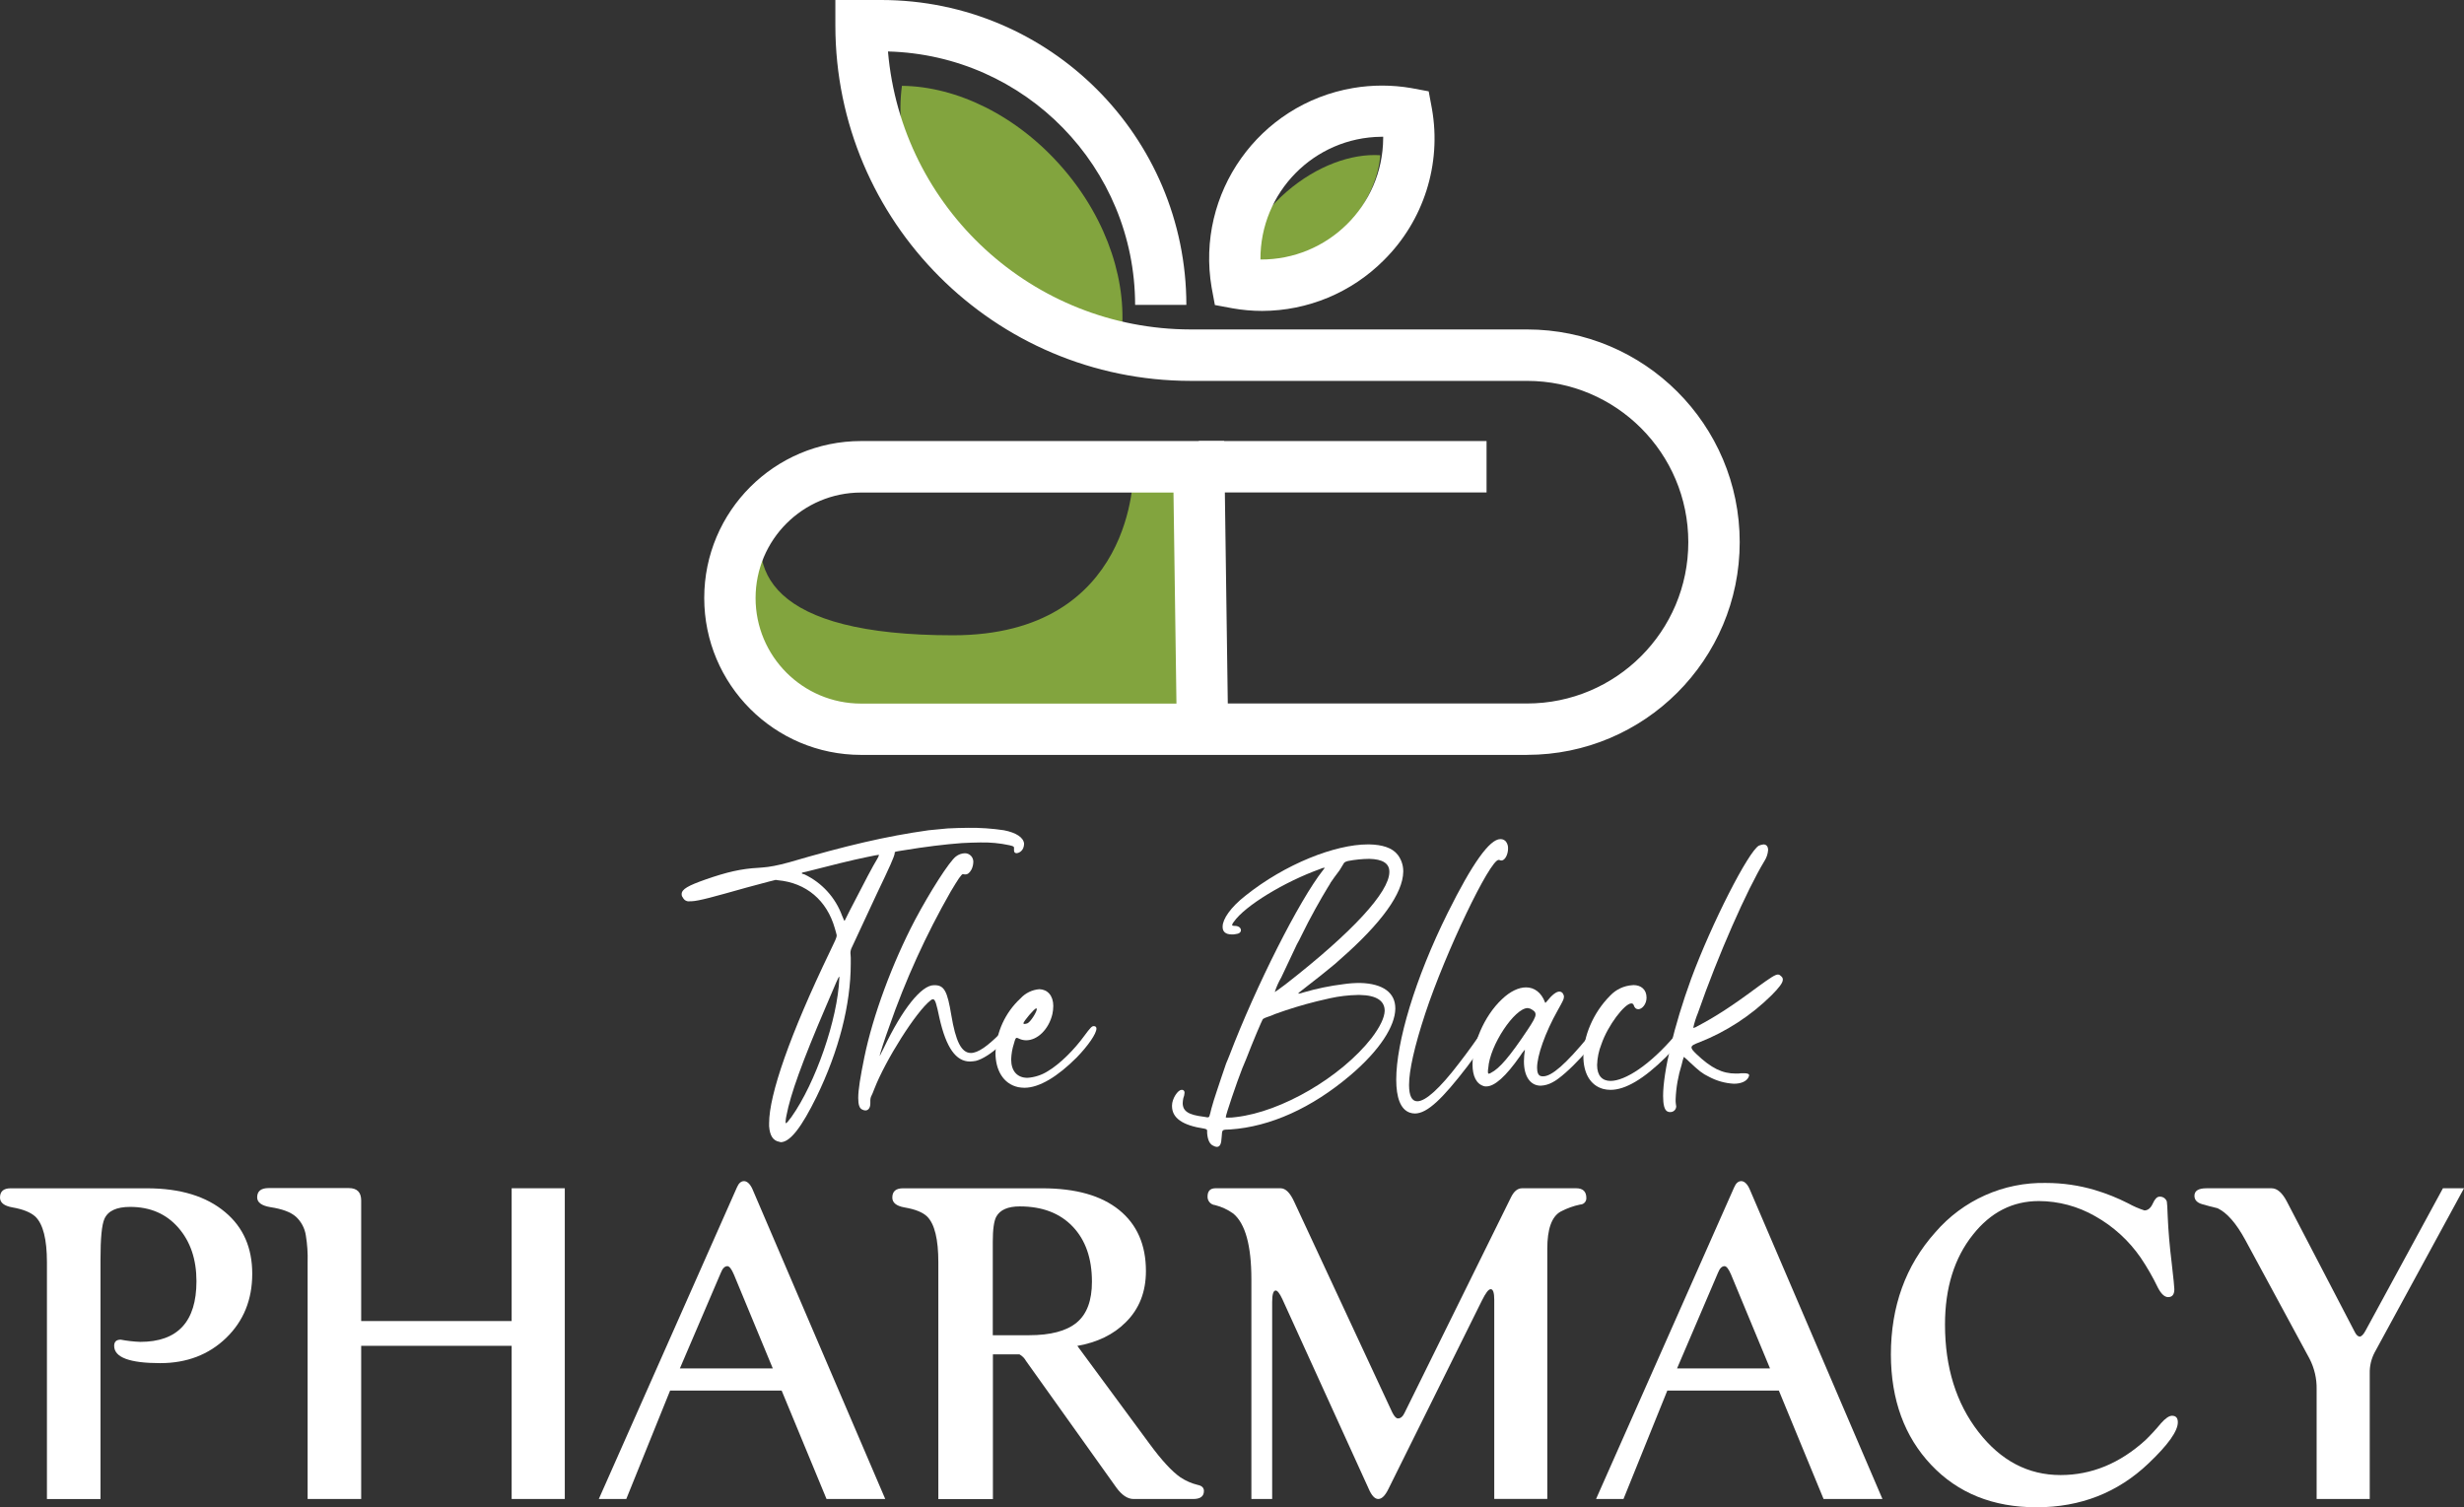
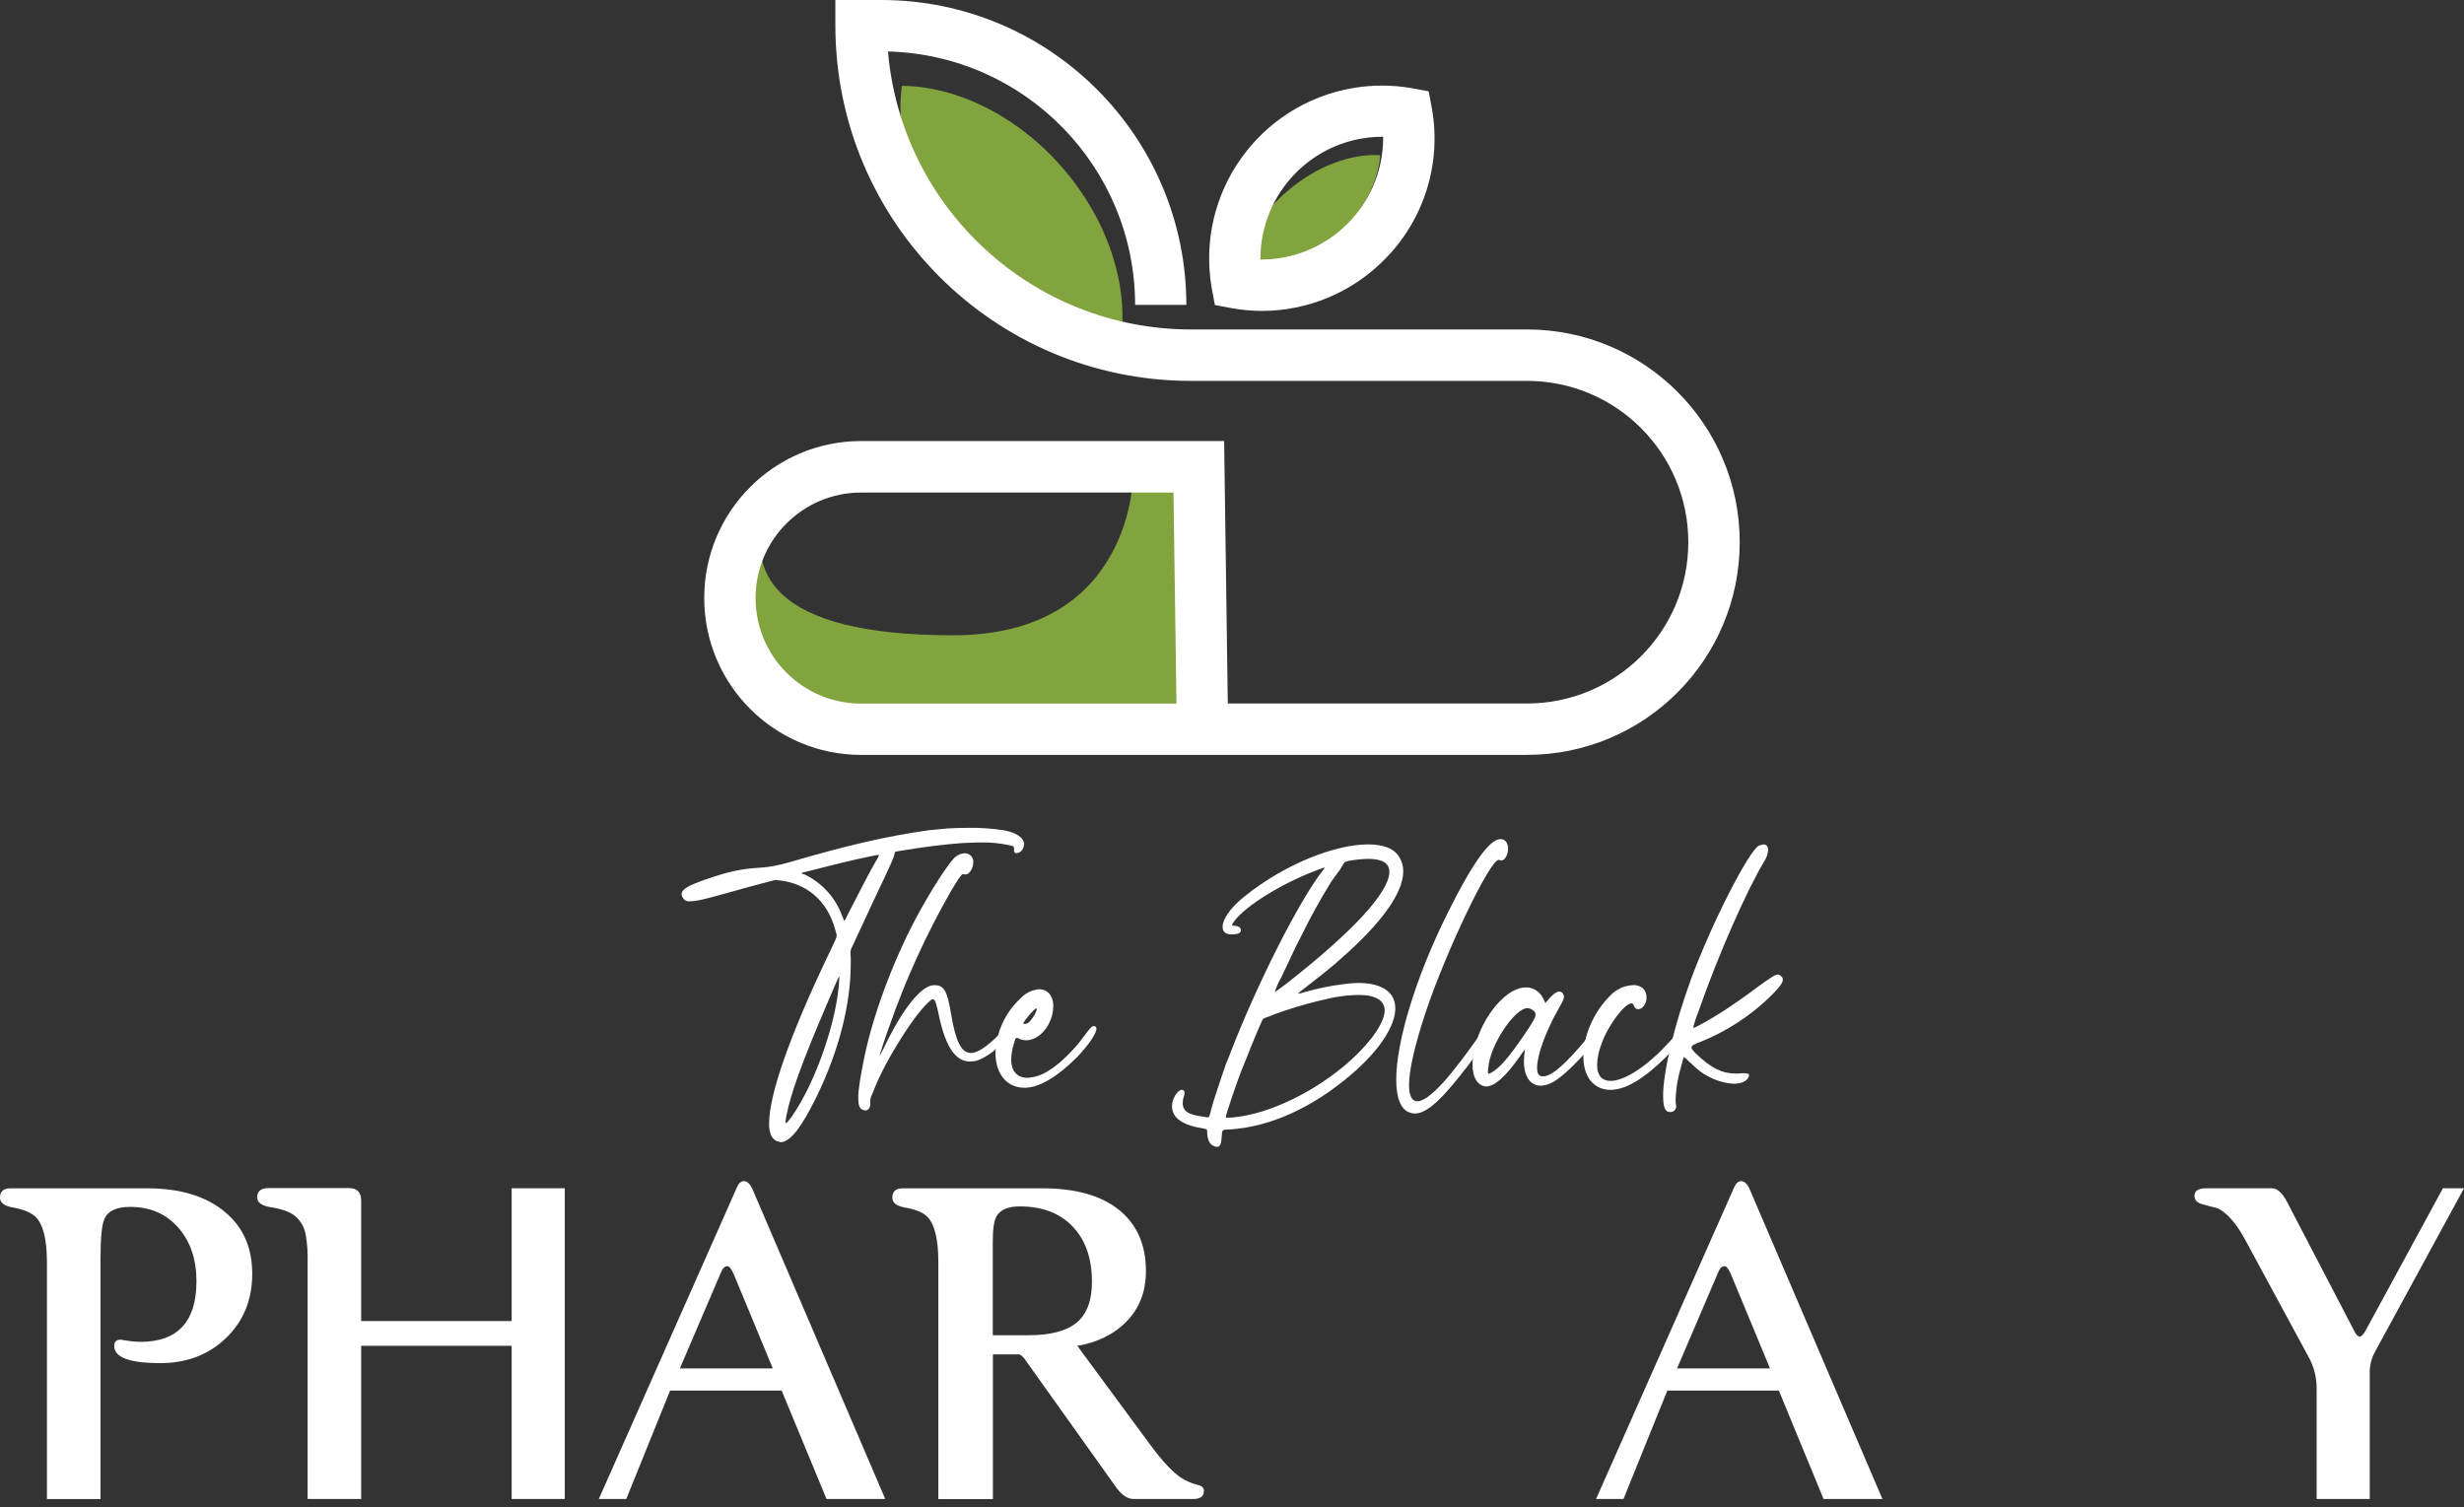
<svg xmlns="http://www.w3.org/2000/svg" id="Layer_2" viewBox="0 0 755.4 462.09">
  <rect x="0" y="0" width="755.4" height="462.09" fill="#333333" stroke="none" />
  <g id="Black">
    <g id="Layer_2-2">
      <g id="Layer_1-2">
        <path d="M14.39,387c0-7.06-1.18-11.71-3.53-14-1.447-1.333-3.8-2.283-7.06-2.85-2.527-.447-3.793-1.447-3.8-3,0-1.9,1.087-2.85,3.26-2.85H45.05c10.22,0,18.22,2.443,24,7.33,5.52,4.613,8.28,10.9,8.28,18.86s-2.667,14.52-8,19.68c-5.333,5.147-12.073,7.723-20.22,7.73-9.407-.007-14.11-1.773-14.11-5.3,0-1.27,.68-1.9,2-1.9,1.981,.373,3.986,.6,6,.68,11.48,0,17.223-6.197,17.23-18.59,0-6.7-1.853-12.173-5.56-16.42s-8.63-6.37-14.77-6.37c-4.17,0-6.79,1.22-7.88,3.66-.813,1.813-1.217,5.977-1.21,12.49v73.41H14.39v-72.56Z" fill="#ffffff" />
        <path d="M110.73,459.55h-16.42v-72.55c.087-2.771-.097-5.545-.55-8.28-.334-2.199-1.41-4.217-3.05-5.72-1.58-1.4-4.18-2.373-7.8-2.92-2.707-.447-4.063-1.447-4.07-3,0-1.9,1.177-2.85,3.53-2.85h24.56c2.527,0,3.793,1.267,3.8,3.8v36.97h46.13v-40.71h16.29v95.26h-16.29v-46.95h-46.13v46.95Z" fill="#ffffff" />
        <path d="M239.63,426.3h-34.19c-1.807,4.467-6.287,15.55-13.44,33.25h-8.42l42.35-95.55c.54-1.27,1.27-1.9,2.17-1.9s1.85,.81,2.58,2.44l40.71,95h-18l-13.76-33.24Zm-31.2-6.78h28.49l-11.92-28.77c-.73-1.72-1.4-2.58-2-2.58-.81,0-1.49,.68-2,2l-12.57,29.35Z" fill="#ffffff" />
        <path d="M369.09,457.1c0,1.63-1.09,2.45-3.26,2.45h-18.32c-1.813,0-3.577-1.177-5.29-3.53l-27.68-38.81c-.467-.84-1.16-1.533-2-2h-8.14v44.37h-16.73v-72.58c0-7.06-1.13-11.71-3.39-14-1.333-1.333-3.687-2.283-7.06-2.85-2.44-.447-3.66-1.447-3.66-3,0-1.9,1.08-2.85,3.26-2.85h42.74c10.22,0,18.067,2.217,23.54,6.65,5.473,4.433,8.21,10.673,8.21,18.72,0,6.427-2.08,11.677-6.24,15.75-3.707,3.707-8.637,6.103-14.79,7.19l22.12,30c3.713,5.06,6.88,8.497,9.5,10.31,1.616,1.071,3.406,1.853,5.29,2.31,1.27,.25,1.9,.88,1.9,1.87Zm-64.73-47.76h11.13c6.6,0,11.463-1.29,14.59-3.87,3.127-2.58,4.687-6.763,4.68-12.55,0-7.14-1.967-12.77-5.9-16.89s-9.34-6.18-16.22-6.18c-3.62,0-6.017,1.04-7.19,3.12-.727,1.333-1.09,3.913-1.09,7.74v28.63Z" fill="#ffffff" />
-         <path d="M486.33,367.28c.05,1.054-.764,1.948-1.818,1.998-.027,.001-.055,.002-.082,.002-2.092,.438-4.112,1.169-6,2.17-2.72,1.54-4.077,5.34-4.07,11.4v76.67h-16.26v-61.03c0-2.18-.36-3.26-1.08-3.26s-1.54,1.17-2.72,3.51l-28.63,57.7c-1,2.067-2.04,3.103-3.12,3.11-1.08,.007-2.08-1.077-3-3.25l-26.45-58.1c-.81-1.71-1.49-2.56-2-2.56-.73,0-1.09,1.17-1.09,3.52v60.39h-6.37v-67.31c0-10.4-1.857-17.137-5.57-20.21-1.678-1.196-3.563-2.07-5.56-2.58-1.328-.12-2.336-1.247-2.31-2.58,0-1.72,.81-2.58,2.44-2.58h19.95c1.54,0,2.943,1.403,4.21,4.21l30,64.45c.63,1.27,1.22,1.9,1.76,1.9,.82,0,1.49-.54,2-1.63l32.7-66.22c.9-1.8,2-2.71,3.39-2.71h16.56c2.08,0,3.12,.997,3.12,2.99Z" fill="#ffffff" />
        <path d="M545.35,426.3h-34.19c-1.82,4.44-6.3,15.523-13.44,33.25h-8.41l42.34-95.55c.54-1.27,1.26-1.9,2.17-1.9s1.85,.81,2.57,2.44l40.72,95h-18.05l-13.71-33.24Zm-31.21-6.78h28.5l-11.94-28.77c-.733-1.72-1.4-2.58-2-2.58-.807,0-1.473,.667-2,2l-12.56,29.35Z" fill="#ffffff" />
-         <path d="M627.31,362.66c5.055,.002,10.084,.732,14.93,2.17,3.509,1.046,6.917,2.408,10.18,4.07,1.594,.883,3.268,1.613,5,2.18,1.08,0,1.94-.71,2.57-2.11s1.32-2.1,2-2.1c1.023-.101,1.98,.517,2.31,1.49,.09,.45,.18,2,.27,4.61,.18,4.347,.587,9.097,1.22,14.25,.54,4.707,.81,7.373,.81,8,0,1.63-.63,2.44-1.9,2.44-1.08,0-2.12-.95-3.12-2.85-1.539-3.2-3.307-6.285-5.29-9.23-3.632-5.264-8.421-9.625-14-12.75-5.246-3.007-11.183-4.6-17.23-4.62-8.047,0-14.787,3.44-20.22,10.32-5.7,7.147-8.55,16.327-8.55,27.54,0,13.12,3.417,24.09,10.25,32.91s15.223,13.23,25.17,13.23c9.5,0,18.183-3.573,26.05-10.72,1.673-1.635,3.258-3.358,4.75-5.16,1.36-1.53,2.49-2.3,3.39-2.3,1.18,0,1.77,.68,1.77,2,0,2.72-3,6.927-9,12.62-9.413,8.96-20.857,13.44-34.33,13.44-13.333,0-24.097-4.333-32.29-13-8.193-8.667-12.31-19.93-12.35-33.79,0-14.827,4.523-27.31,13.57-37.45,8.499-9.905,20.991-15.48,34.04-15.19Z" fill="#ffffff" />
        <path d="M755.4,364.29l-27.4,50.34c-1.031,1.962-1.547,4.154-1.5,6.37v38.54h-16.28v-33.64c.063-3.256-.687-6.476-2.18-9.37l-19.67-36.36c-2.8-5.16-5.65-8.417-8.55-9.77-1.54-.36-3.1-.77-4.68-1.23-1.58-.45-2.38-1.31-2.38-2.57,0-1.54,1.23-2.31,3.67-2.31h20c1.71,0,3.3,1.4,4.74,4.21l20.77,39.89c.45,.91,1,1.36,1.49,1.36s1.13-.59,1.76-1.77l23.75-43.69h6.46Z" fill="#ffffff" />
        <path d="M235.79,345.26v-.93c0-8.71,6.37-27.14,18.72-52.77,1.5-3.19,2-4,2-4.87-.09-.56-.28-1-.56-2.06-2.43-8.61-8.79-14-17.49-14.78-.29,0-.38-.1-.66-.1-.56,.1-1.87,.47-8.89,2.34-10,2.81-14.6,4.12-16.93,4.21h-.47c-.887,.153-1.767-.305-2.15-1.12-.245-.275-.381-.631-.38-1v-.09c0-1.5,2.06-2.62,7.39-4.49,6.46-2.25,10.86-3.28,16.19-3.56l1.12-.09q3.18-.19,8.24-1.59c17.59-5.15,29.75-8,42.76-9.83l5.8-.56c2.06-.09,4.3-.19,6.36-.19,3.664-.045,7.326,.205,10.95,.75,3.83,.75,6,2.25,6.17,4.12,0,.481-.095,.956-.28,1.4-.327,.786-1.032,1.351-1.87,1.5h-.19c-.46,0-.75-.28-.75-.84v-.84c0-.38-.28-.47-1.4-.75-2.92-.631-5.904-.916-8.89-.85-1.78,0-3.65,.1-5.7,.19-5.15,.38-11.33,1.13-18.06,2.25-2.34,.37-2.53,.37-2.53,.75v.18c-.19,1.13-1.4,3.84-5.52,12.45-2.52,5.43-6.64,14.22-7.58,16.28-.298,.547-.459,1.158-.47,1.78,0,.28,.1,.84,.1,1.49v1.78c0,12.54-3.65,26.76-10.48,40.8-4.59,9.35-8,13.75-10.85,13.94-.163,.008-.325-.027-.47-.1-2.02-.31-3.02-1.9-3.23-4.8Zm21.53-45.47v-.38c-.28,0-1,1.88-4.12,9.17-7.3,17-10.86,26.95-12.07,33.31-.148,.617-.242,1.246-.28,1.88v.28c0,.18,0,.28,.09,.28,.28,0,.75-.66,1.68-1.87,7.38-10.39,14.23-30.04,14.7-42.67Zm11.68-36.59c.229-.339,.389-.719,.47-1.12h-.19c-.19,0-1.68,.28-3.46,.66-4.59,.93-10.95,2.52-18.62,4.49-.94,.18-1.4,.28-1.4,.47s.28,.18,.84,.37c5.339,2.546,9.469,7.079,11.51,12.63,.56,1.31,.65,1.59,.75,1.59l.09-.09c0-.1,.75-1.41,1.5-3,4.87-9.45,6.93-13.38,8.51-16Z" fill="#ffffff" />
        <path d="M298.39,264.33c-.027,.778-.218,1.541-.56,2.24-.56,1-1.12,1.5-1.87,1.5-.253,.01-.506-.021-.75-.09-.47,0-1.5,1.59-3.74,5.33-7.568,13.234-13.895,27.14-18.9,41.54-1.22,3.28-2.9,8.52-2.9,8.89,.09,0,.56-1.12,1.22-2.34,5.8-12.16,11.6-19.37,15.43-19.37h.19c3,0,3.93,1.88,5.15,9.27,1.31,7.76,3,11.51,6,11.51,2.15,0,5.05-2.06,8.89-5.9,1.87-2,2.71-2.62,3.18-2.62,.193,0,.371,.108,.46,.28,.106,.169,.171,.361,.19,.56,0,2.53-7,9.08-11.23,10.11-.585,.103-1.176,.167-1.77,.19-4.31,0-7.3-4.21-9.36-13.29-.94-4.49-1.31-5.8-2-5.8-.288,.023-.557,.155-.75,.37-4.37,3.37-13.82,18.29-17.27,27.23-.285,.8-.619,1.581-1,2.34-.109,.323-.17,.66-.18,1v1c0,1.4-.66,2.15-1.5,2.15-.351-.009-.695-.106-1-.28-.84-.37-1.21-1.5-1.21-3.56,0-2.52,.65-6.45,1.87-12.44,2.62-12.82,8.6-28.91,15.53-42.11,4.68-8.79,10.48-17.87,12.54-19.46,.8-.628,1.783-.979,2.8-1,1.43,.025,2.569,1.204,2.545,2.635,0,.038-.002,.077-.005,.115Z" fill="#ffffff" />
        <path d="M322.91,308.4c-.004,.848-.098,1.692-.28,2.52-1.12,4.68-4.58,8-8.05,8-.81-.008-1.608-.203-2.33-.57-.172-.099-.363-.16-.56-.18-.29,0-.47,.37-.85,1.78-.513,1.571-.796,3.208-.84,4.86,0,3.56,1.87,5.62,5,5.62,2.193-.15,4.315-.837,6.18-2,3.83-2.25,8.32-6.83,11.22-10.85,1.87-2.53,2.34-3,2.9-3s.84,.28,.84,.75c0,1.59-2.62,5.33-6.08,8.89-5.8,5.8-11.41,9.26-16,9.26-.627-.011-1.252-.071-1.87-.18-4.68-1-7-5.34-7-10.48,.217-6.386,2.983-12.418,7.68-16.75,1.505-1.641,3.579-2.646,5.8-2.81,2.47,.08,4.24,1.96,4.24,5.14Zm-9.17,5.33c0,.09,.19,.19,.38,.19,.286-.031,.568-.095,.84-.19,.93-.37,2.9-3.46,2.9-4.4-.01-.099-.091-.176-.19-.18-.56,0-3.93,4.02-3.93,4.58h0Z" fill="#ffffff" />
        <path d="M370.08,347.41v-.65c0-.47-.1-.56-.85-.75-6.73-1-9.92-3.27-9.92-6.92v-.19c0-2.06,1.78-4.77,2.91-4.77h.37c.386,.135,.621,.526,.56,.93-.035,.547-.16,1.084-.37,1.59-.1,.495-.164,.996-.19,1.5,0,2.53,1.78,3.65,6.46,4.21,.37,.083,.744,.146,1.12,.19,.47,0,.56-.19,.66-.56s.37-1.22,.56-2.15c.46-1.59,.93-3.28,1.59-5.15,.37-1.22,2.52-7.49,2.9-8.61,.18-.47,.65-1.5,1-2.43,8.14-21.33,21.43-47.63,28.73-56.89,.28-.37,.47-.56,.47-.66s0-.09-.1-.09c-.423,.054-.832,.182-1.21,.38-11,3.93-23.11,11.32-26.48,16.18-.271,.278-.465,.623-.56,1,0,.19,.28,.28,.84,.28,1.22,0,1.87,.66,1.87,1.31s-.56,1.13-1.68,1.22c-.372,.075-.751,.105-1.13,.09-1.87,0-2.8-.84-2.8-2.24v-.19c0-2.25,2.43-5.89,7-9.45,12.16-9.73,27.5-15.72,37.52-15.72h.46c3.93,.09,7,1,8.7,3.18,1.066,1.403,1.658,3.108,1.69,4.87v.37c-.1,6.55-6.65,15.72-19.28,26.76-.56,.47-1.4,1.22-1.68,1.5-2.71,2.24-5,4.11-10.95,8.7-.18,.19-.28,.28-.28,.37h.1c.51-.061,1.011-.185,1.49-.37,4.012-1.173,8.112-2.019,12.26-2.53,1.705-.253,3.426-.377,5.15-.37,7.11,.19,10.76,3.09,10.76,7.77v.18c-.1,5.24-4.68,12.63-13.85,20.4-11.7,9.92-24.42,15.72-36.78,16.56-2.61,.09-2.43-.09-2.61,2.34-.1,2.06-.47,3-1.5,3-.332-.022-.654-.121-.94-.29-1.17-.43-1.83-1.74-2.01-3.9Zm50.43-29.19c2.62-3.46,3.93-6.27,4-8.33,0-3.08-2.53-4.77-7.58-4.86h-.75c-2.833,.057-5.653,.392-8.42,1-2.15,.47-2.81,.65-4,.93-4.37,1.08-8.679,2.392-12.91,3.93-.792,.366-1.607,.68-2.44,.94-.426,.134-.832,.322-1.21,.56-.28,.28-3.09,6.92-5.15,12.26-.56,1.31-1.12,2.62-1.21,2.9-1.69,4.3-5.06,14.22-5.06,15,.1,.09,.28,.09,.66,.09,.843,.007,1.686-.054,2.52-.18,13.95-1.6,32.19-12.26,41.55-24.24h0Zm5.43-50.81v-.18c0-2.533-2.06-3.843-6.18-3.93-2.168,.024-4.33,.242-6.46,.65q-1.21,.28-1.4,.85c-.19,.28-.75,1.21-1.22,2-1.12,1.5-2.24,3-2.71,3.74-.251,.487-.532,.958-.84,1.41-2.06,3.36-5.52,9.45-8.23,15.06-.29,.56-.85,1.78-1.32,2.53-.84,1.77-3.46,7.3-4.77,10.1-.829,1.419-1.499,2.925-2,4.49,.09,0,1.49-1,3.27-2.34,20.72-16.13,31.76-28.29,31.86-34.38h0Z" fill="#ffffff" />
        <path d="M461.68,258c.464,.621,.695,1.386,.65,2.16,0,1.77-.93,3.65-2.05,3.65-.232-.009-.459-.074-.66-.19h-.18c-2.72,0-16.29,28.35-22.46,47-3.37,10.2-5,17.59-5,22,0,3.27,.84,5,2.53,5,2.52,0,6.83-3.84,12.82-11.7,2.62-3.37,5.51-7.39,7.2-10s2.43-3.37,3.09-3.37c.414-.003,.752,.33,.755,.745,0,.032-.002,.064-.005,.095,0,1.69-2.81,6-8.61,13.66-7.49,9.73-12.17,14.32-16,14.32-.542-.005-1.079-.1-1.59-.28-2.81-1-4.12-4.59-4.12-10.11,0-11.41,5.71-30.87,15.81-51.18,7.49-15.06,12.82-22.55,16.1-22.55h.09c.628-.006,1.226,.269,1.63,.75Z" fill="#ffffff" />
        <path d="M473.66,307.27c.008,.072,.039,.139,.09,.19,.1,0,.19-.19,.47-.47,1.59-2,2.9-3,3.84-3,.54-.003,1.024,.333,1.21,.84,.162,.248,.229,.546,.19,.84,0,.66-.47,1.5-1.87,4-3.93,7-6.36,14-6.36,17.68,0,1.41,.37,2.34,1.12,2.53,.242,.08,.496,.11,.75,.09,2.62,0,6.92-3.74,13.94-12.26,1.31-1.59,2.25-2.33,2.81-2.33,.28,0,.46,.28,.46,.93,0,2.43-10.19,13.47-14.41,15.53-1.092,.598-2.306,.94-3.55,1-3.18,0-5.15-2.81-5.15-7.48,.011-1.129,.105-2.255,.28-3.37v-.19c-.552,.624-1.05,1.293-1.49,2-4.31,6.17-7.77,9.26-10.3,9.26-.232,.019-.465-.002-.69-.06-2.44-.66-3.56-3.19-3.56-6.65,0-6.08,3.37-14.69,9-20,2.53-2.43,5.15-3.65,7.4-3.65,2.55-.01,4.7,1.58,5.82,4.57Zm-5.33,1.78c-3.93,0-11.61,11.32-12.07,18.43-.075,.372-.109,.751-.1,1.13,0,.37,.1,.56,.28,.56,.239-.041,.465-.137,.66-.28,2.62-1.31,5.8-5.05,11.23-13.19,1.68-2.53,2.43-3.84,2.43-4.68s-.56-1.22-1.59-1.78c-.28-.09-.47-.09-.75-.19h-.09Z" fill="#ffffff" />
        <path d="M500.79,302c2.25,0,4,1.31,4,3.84,0,2.06-1.41,3.56-2.53,3.56-.65,0-1.12-.38-1.4-1.22-.078-.346-.396-.583-.75-.56-2,0-7.21,6.74-9.17,12.54-.806,2.027-1.25,4.18-1.31,6.36,0,3.27,1.59,4.86,4.12,4.86,4.4,0,12-4.77,19.83-14,1.5-1.78,2.34-2.53,2.9-2.53,.257-.03,.498,.131,.57,.38,.074,.177,.104,.369,.09,.56,0,1.31-1.87,3.65-6.46,8.33-6.74,6.64-12.35,10-16.93,10-.759,.002-1.515-.092-2.25-.28-4.11-1.13-6.08-5.05-6.08-10,0-6,2.9-13.29,8.23-18.62,1.785-1.898,4.229-3.04,6.83-3.19l.31-.03Z" fill="#ffffff" />
        <path d="M542.06,260.59c-.087,1.196-.472,2.351-1.12,3.36-5.34,8.8-14.22,28.82-20.4,46.6-.588,1.425-1.056,2.897-1.4,4.4,0,.09,0,.18,.09,.18,.433-.122,.845-.311,1.22-.56,5.33-2.8,10.47-6.08,18.62-12.16,3.64-2.62,5.14-3.65,6-3.65,.47,0,.75,.28,1.13,.65,.255,.244,.39,.588,.37,.94,0,.94-1.12,2.43-3.46,4.77-6.322,6.246-13.843,11.148-22.11,14.41-1.5,.56-2.43,.94-2.43,1.59,0,.47,.46,1,1.49,2,4.59,4.39,8,6,12.07,6h.75c.59-.078,1.185-.112,1.78-.1,1,0,1.59,.19,1.59,.66-.046,.192-.11,.38-.19,.56-.65,1.31-2.34,2-4.49,2-2.684-.14-5.304-.874-7.67-2.15-2.06-1-3-1.78-5.9-4.49-.56-.566-1.154-1.097-1.78-1.59-.263,.766-.48,1.548-.65,2.34-1.091,3.451-1.717,7.033-1.86,10.65-.024,.532,.006,1.064,.09,1.59,0,.19,.09,.37,.09,.56,0,.979-.791,1.775-1.77,1.78-.325,.029-.652-.037-.94-.19-.93-.47-1.31-2.15-1.31-4.77,0-7.2,3.28-21.33,8.61-35.93,6.27-16.94,17.59-39.11,20.77-40.8,.451-.186,.926-.31,1.41-.37,.93,.03,1.4,.69,1.4,1.72Z" fill="#ffffff" />
        <path d="M325.84,51.56c14,16.19,20.06,35.87,17.83,52.46-16.76-.18-35.33-9-49.33-25.24s-20.09-35.88-17.83-52.47c16.73,.18,35.33,9.05,49.33,25.25Z" fill="#82a43e" />
        <path d="M347.45,144.76s.68,50-55.31,50-64.27-19.76-56.61-39.89c0,0-30.6,33.58,2.11,58.84,22.65,14.2,135.29,8.16,135.29,8.16l-9.38-75.43-16.1-1.68Z" fill="#82a43e" />
        <path d="M408,74.41c-9.16,7.92-19.92,11.78-28.74,11.17,.67-8.83,6.05-18.91,15.21-26.82s19.87-11.76,28.69-11.17c-.66,8.81-6.05,18.91-15.16,26.82Z" fill="#82a43e" />
        <path d="M386.94,95.32c-3.055-.002-6.103-.273-9.11-.81l-5.38-1-1-5.39c-4.905-28.857,14.512-56.227,43.37-61.132,5.901-1.003,11.93-.999,17.83,.012l5.35,1,1,5.37c2.983,16.954-2.531,34.294-14.76,46.41h0c-9.883,9.917-23.299,15.506-37.3,15.54Zm-.52-15.76c20.661,.122,37.508-16.528,37.63-37.189,0-.147,0-.294,0-.441h-.56c-20.612,.192-37.187,17.018-37.07,37.63Z" fill="#ffffff" />
-         <rect x="367.51" y="135.21" width="88.23" height="15.76" fill="#ffffff" />
        <path d="M468.14,231.43h-204.14c-26.57-.006-48.105-21.55-48.1-48.12,.006-26.562,21.537-48.094,48.1-48.1h111.29l1.12,80.46h91.73c27.31,0,49.45-22.14,49.45-49.45s-22.14-49.45-49.45-49.45h-103.14c-60.117-.055-108.839-48.773-108.9-108.89V0h14.14c51.597,.061,93.409,41.873,93.47,93.47h-15.71c-.051-42.142-33.642-76.585-75.77-77.69,4.162,48.157,44.433,85.151,92.77,85.22h103.14c36.014,0,65.21,29.196,65.21,65.21s-29.196,65.21-65.21,65.21v.01Zm-204.14-80.43c-17.866-.004-32.353,14.476-32.358,32.342-.004,17.866,14.476,32.353,32.342,32.358h96.685l-.91-64.7h-95.76Z" fill="#ffffff" />
      </g>
    </g>
  </g>
</svg>